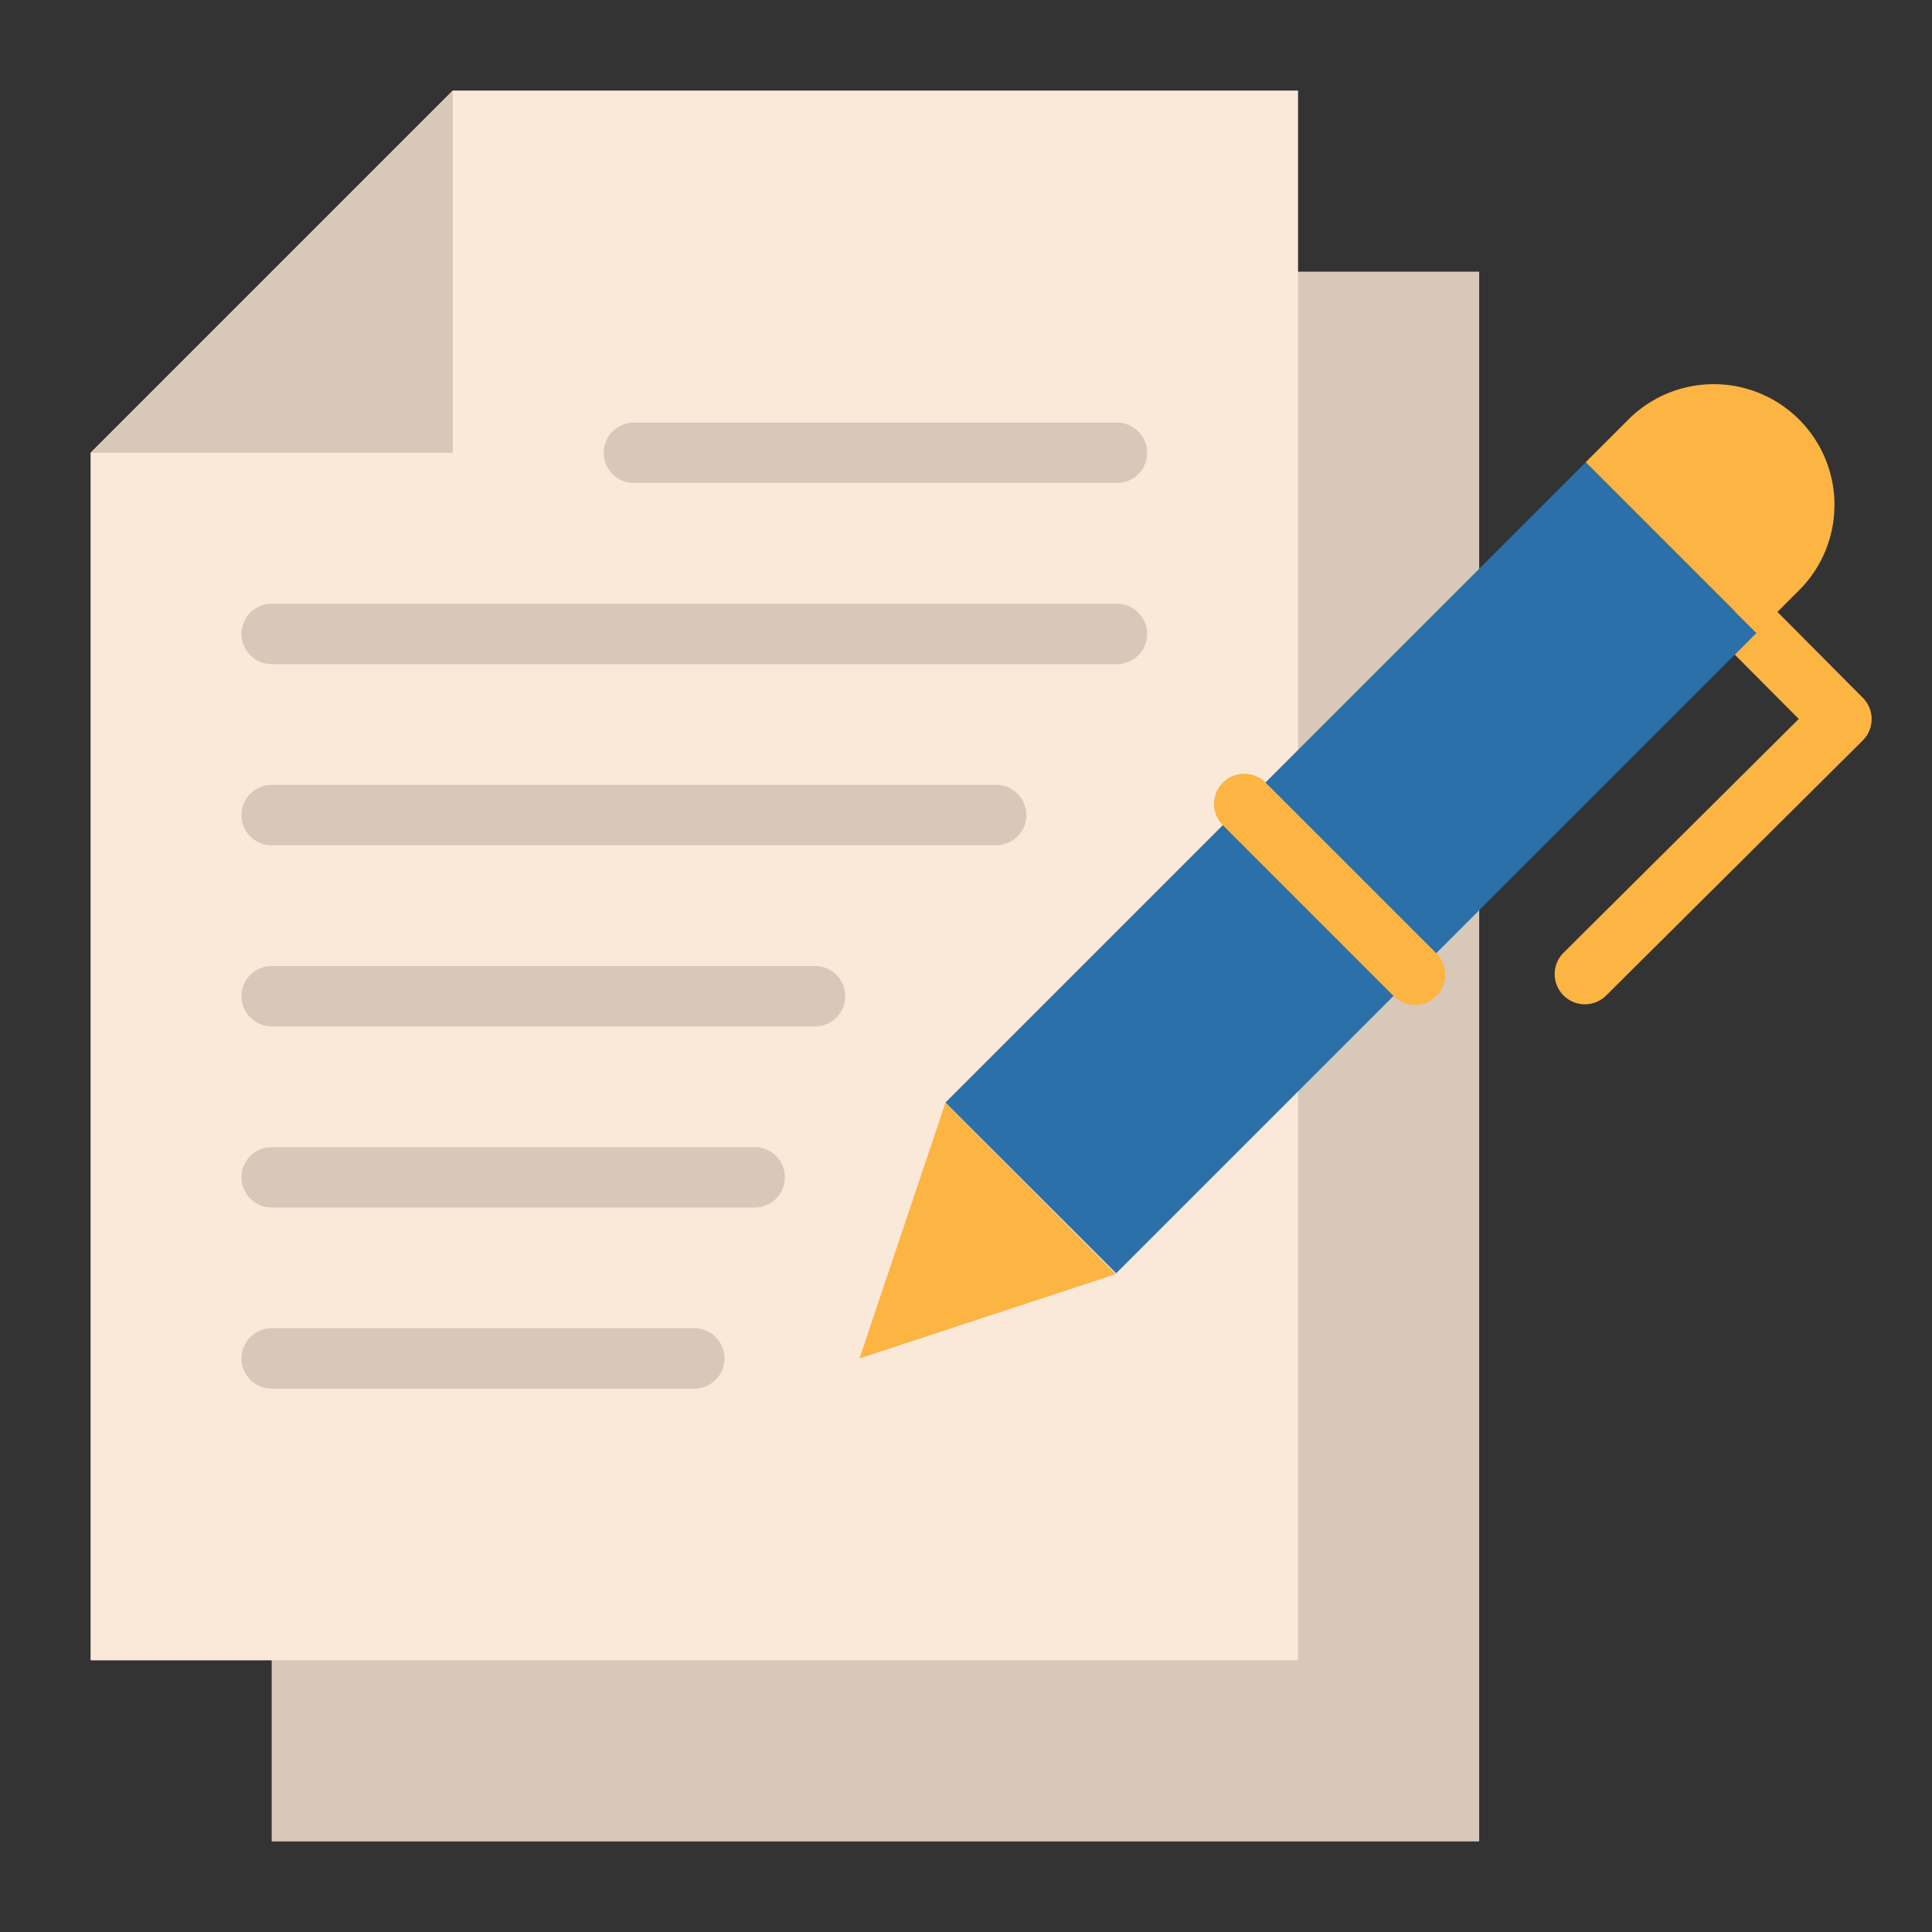
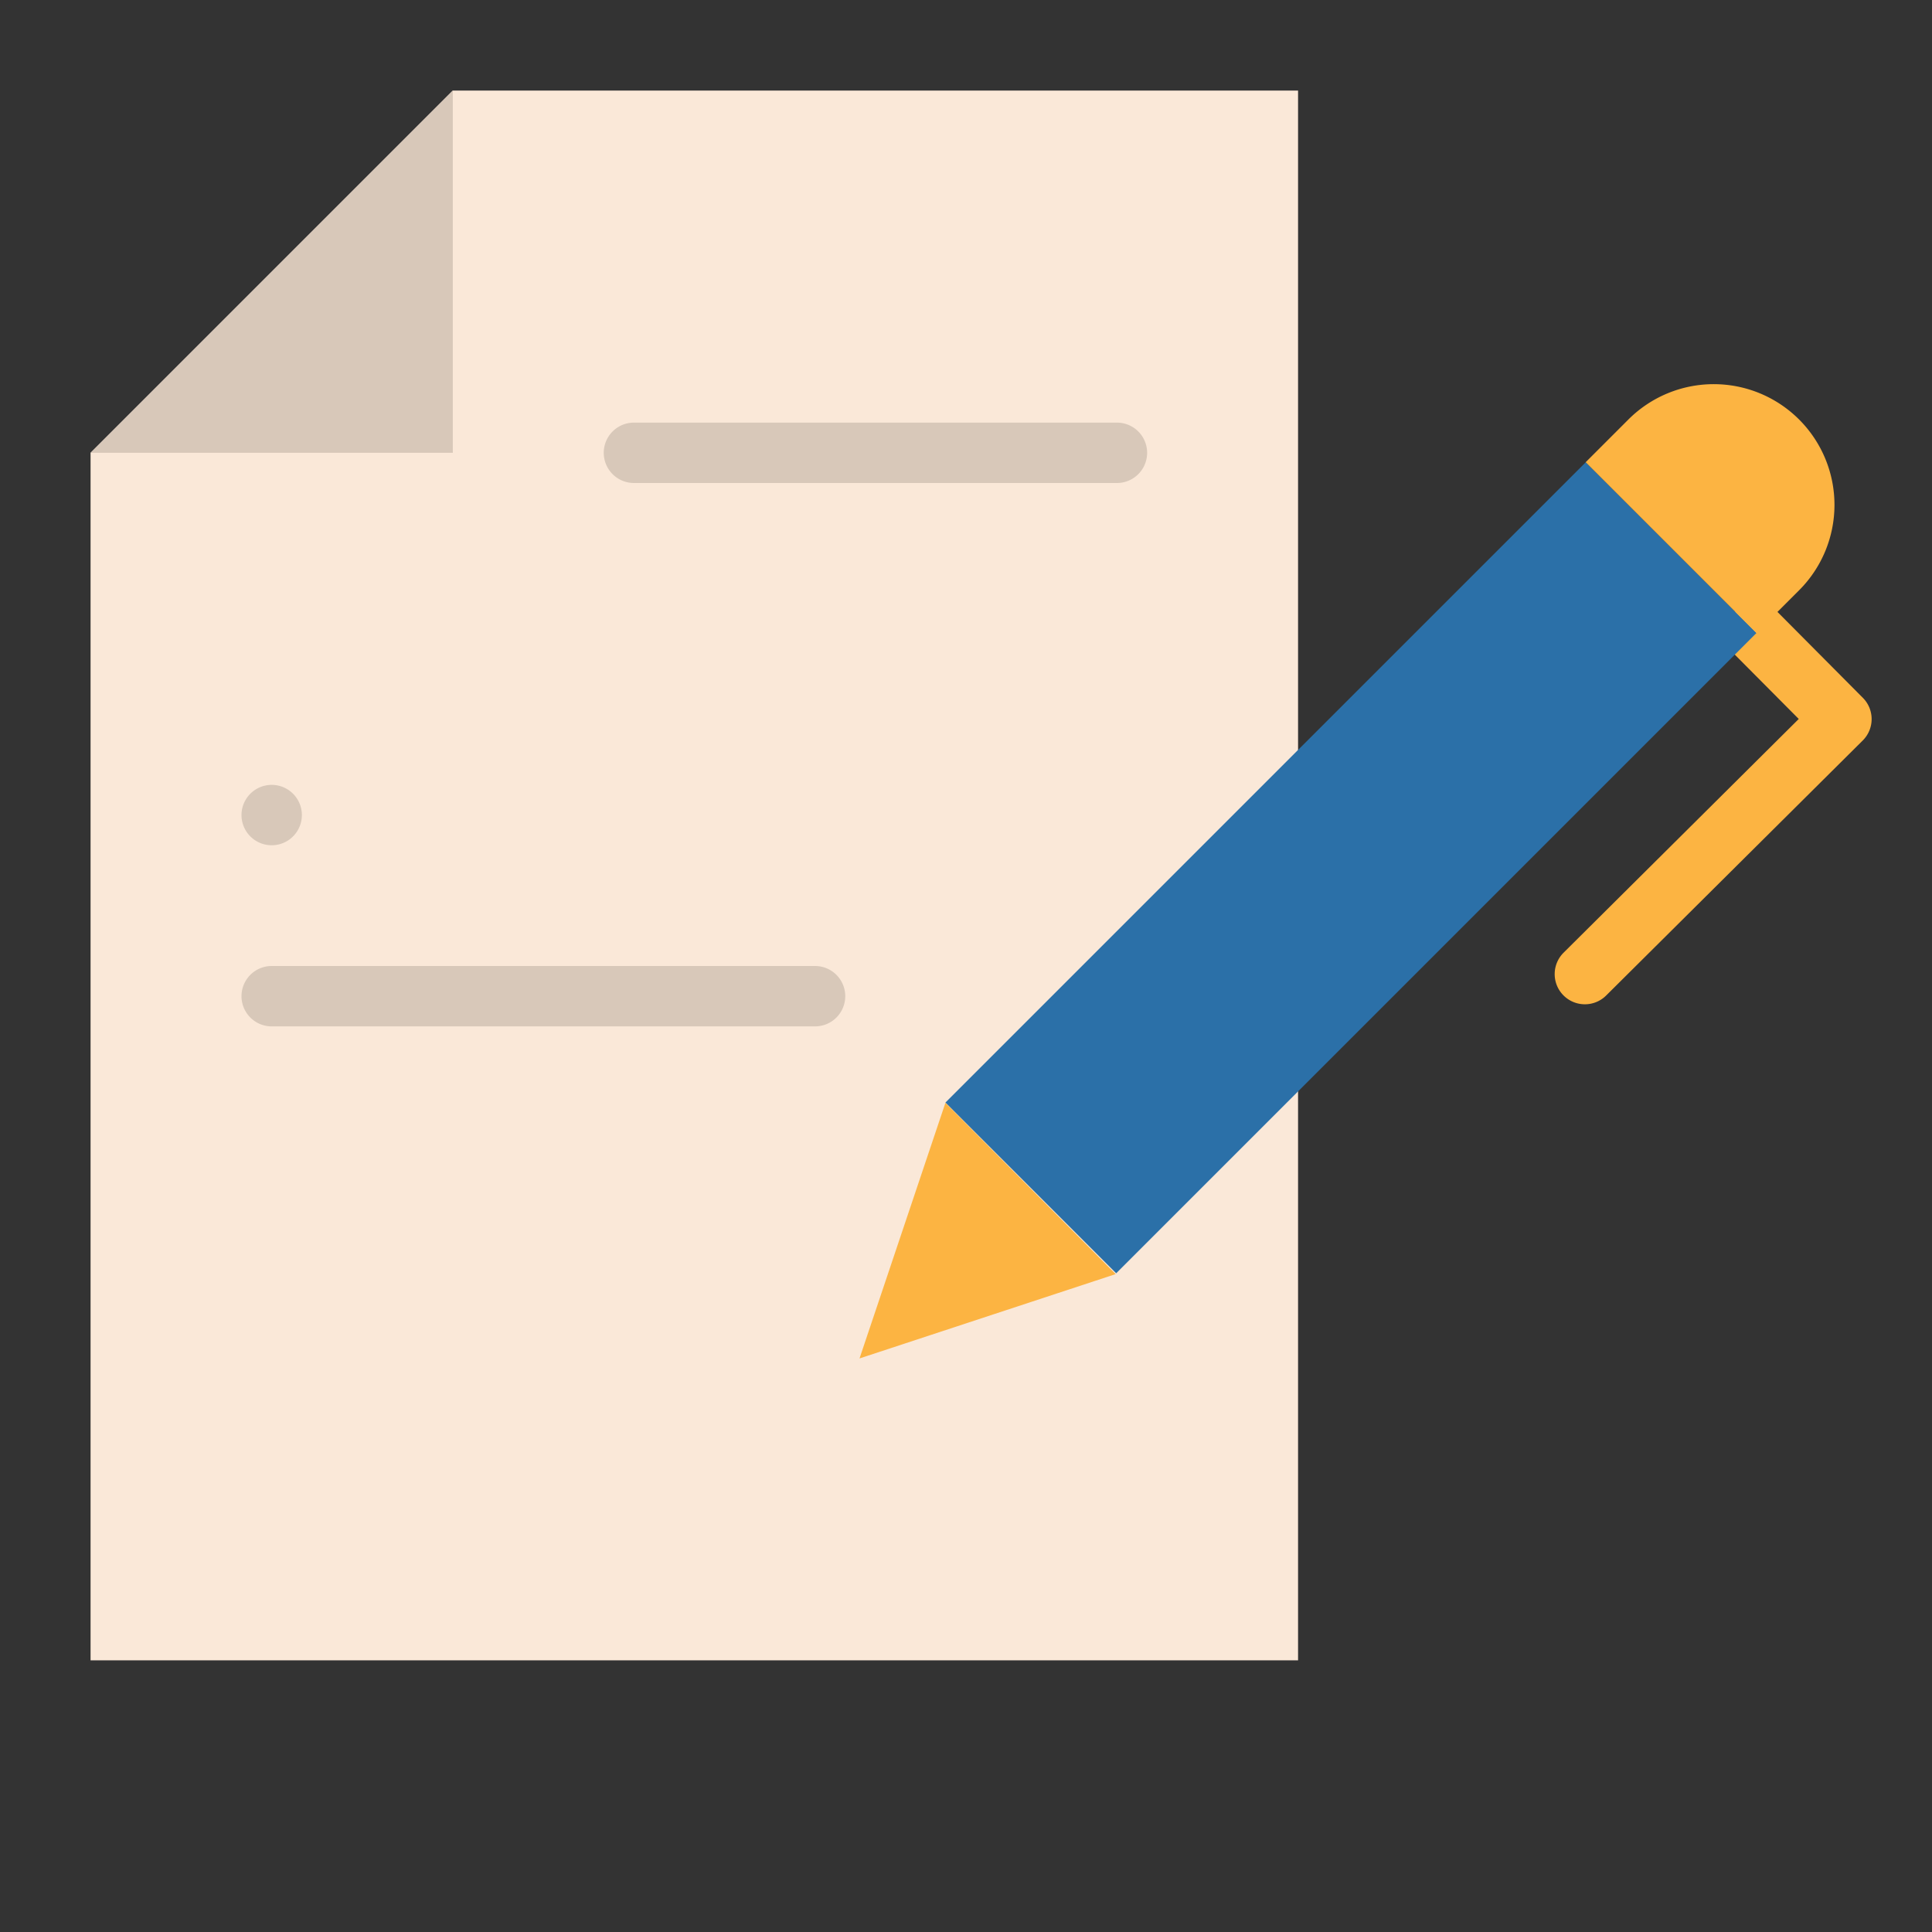
<svg xmlns="http://www.w3.org/2000/svg" id="Flat" height="512" viewBox="0 0 512 512" width="512">
  <rect x="0" y="0" width="512" height="512" fill="#333333" stroke="none" />
  <path d="m420.007 266.145a8 8 0 0 1 -5.639-13.674l62.319-61.937-16.937-17.04a8 8 0 1 1 11.35-11.279l22.575 22.714a8 8 0 0 1 -.034 11.314l-67.993 67.576a7.978 7.978 0 0 1 -5.641 2.326z" fill="#fcb442" />
-   <path d="m72 72h320v416h-320z" fill="#d8c8b9" />
  <path d="m344 24v416h-320v-320l96-96z" fill="#fae8d8" />
  <g fill="#d8c8b9">
-     <path d="m296 176h-224a8 8 0 0 1 0-16h224a8 8 0 0 1 0 16z" />
-     <path d="m264 224h-192a8 8 0 0 1 0-16h192a8 8 0 0 1 0 16z" />
+     <path d="m264 224h-192a8 8 0 0 1 0-16a8 8 0 0 1 0 16z" />
    <path d="m216 272h-144a8 8 0 0 1 0-16h144a8 8 0 0 1 0 16z" />
-     <path d="m200 320h-128a8 8 0 0 1 0-16h128a8 8 0 0 1 0 16z" />
    <path d="m120 24v96h-96z" />
    <path d="m296 128h-128a8 8 0 0 1 0-16h128a8 8 0 0 1 0 16z" />
-     <path d="m184 368h-112a8 8 0 0 1 0-16h112a8 8 0 0 1 0 16z" />
  </g>
  <path d="m326.028 110.031h64v240h-64z" fill="#2b70a8" transform="matrix(.707 .707 -.707 .707 267.52 -185.789)" />
  <path d="m459.851 104.208a32 32 0 0 1 32 32v16a0 0 0 0 1 0 0h-64a0 0 0 0 1 0 0v-16a32 32 0 0 1 32-32z" fill="#fcb442" transform="matrix(.707 .707 -.707 .707 225.344 -287.613)" />
  <path d="m250.547 292.257 45.116 45.393-67.881 22.35z" fill="#fcb442" />
-   <path d="m375 266.315a7.974 7.974 0 0 1 -5.657-2.343l-45.255-45.255a8 8 0 1 1 11.312-11.317l45.255 45.255a8 8 0 0 1 -5.655 13.66z" fill="#fcb442" />
</svg>